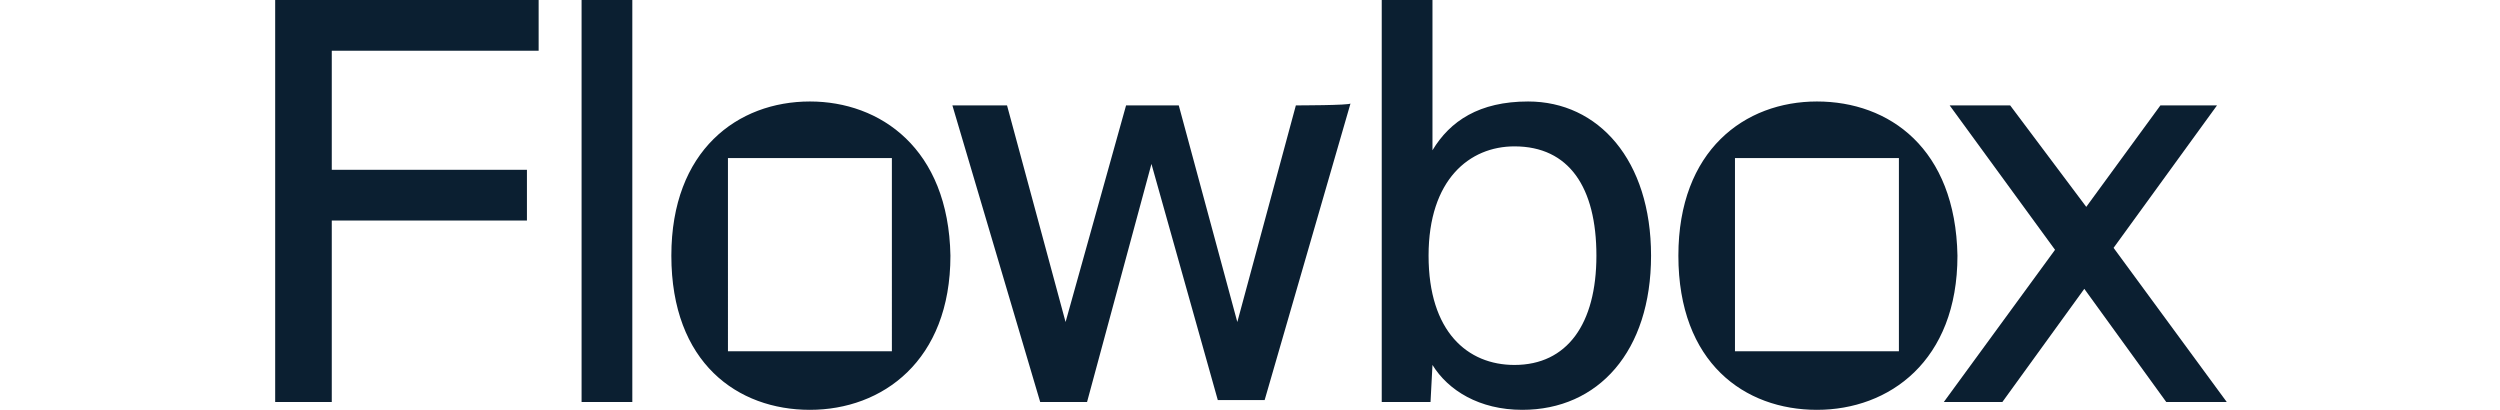
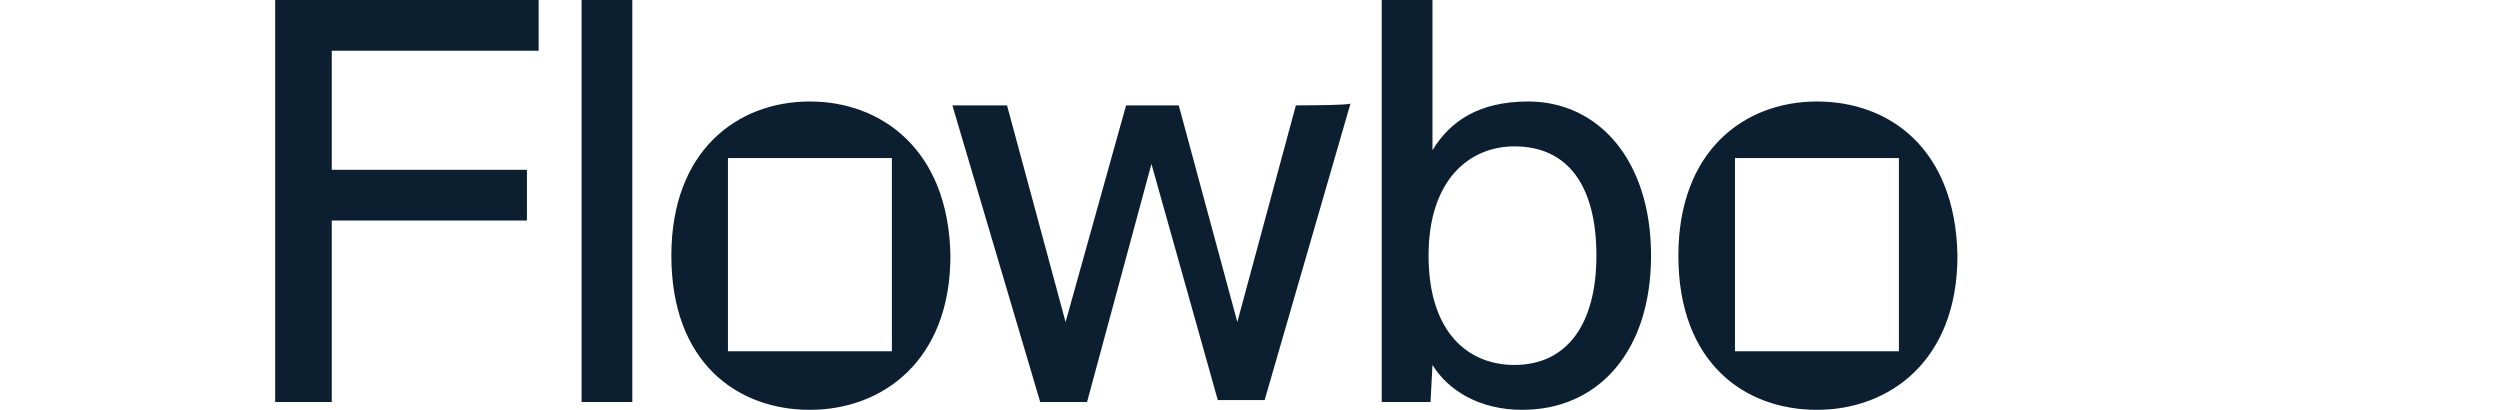
<svg xmlns="http://www.w3.org/2000/svg" version="1.1" id="Layer_1" x="0px" y="0px" viewBox="0 0 128.1 21" style="enable-background:new 0 0 128.1 21;" xml:space="preserve">
  <style type="text/css">
	.st0{fill:#0B1F31;}
</style>
  <g>
    <path class="st0" d="M27.6,2.6V0H14.1v20.6H17v-9.3h10V8.7H17V2.6H27.6z M32.4,0h-2.6v20.6h2.6V0z M45.7,18h-8.4V8.1h8.4V18z    M41.5,5.2c-3.7,0-7.1,2.5-7.1,7.9c0,5.5,3.4,7.9,7.1,7.9s7.2-2.5,7.2-7.9C48.6,7.6,45.1,5.2,41.5,5.2z M66.4,5.4l-3,11.1L60.4,5.4   h-2.7l-3.1,11.1l-3-11.1h-2.8l4.5,15.2h2.4L59,8.4l3.4,12.1h2.4l4.4-15.2C69.2,5.4,66.4,5.4,66.4,5.4z M77.6,18.7   c-2.4,0-4.4-1.7-4.4-5.6c0-3.9,2.1-5.6,4.4-5.6c2.8,0,4.2,2.1,4.2,5.6C81.8,16.6,80.3,18.7,77.6,18.7L77.6,18.7z M78.3,5.2   c-2.5,0-4,1-4.9,2.5V0h-2.6v20.6h2.5l0.1-1.9C74.2,20,75.8,21,78,21c3.9,0,6.6-3,6.6-7.9C84.6,8.2,81.9,5.2,78.3,5.2L78.3,5.2   L78.3,5.2z M97.3,18h-8.4V8.1h8.4V18z M93.1,5.2c-3.7,0-7.1,2.5-7.1,7.9c0,5.5,3.4,7.9,7.1,7.9s7.2-2.5,7.2-7.9   C100.2,7.6,96.8,5.2,93.1,5.2z" />
-     <path class="st0" d="M108.3,12.7l5.3-7.3h-2.9l-3.8,5.2L103,5.4h-3.1l5.4,7.4l-5.7,7.8h3l4.2-5.8l4.2,5.8h3.1   C114.1,20.6,108.3,12.7,108.3,12.7z" />
  </g>
</svg>